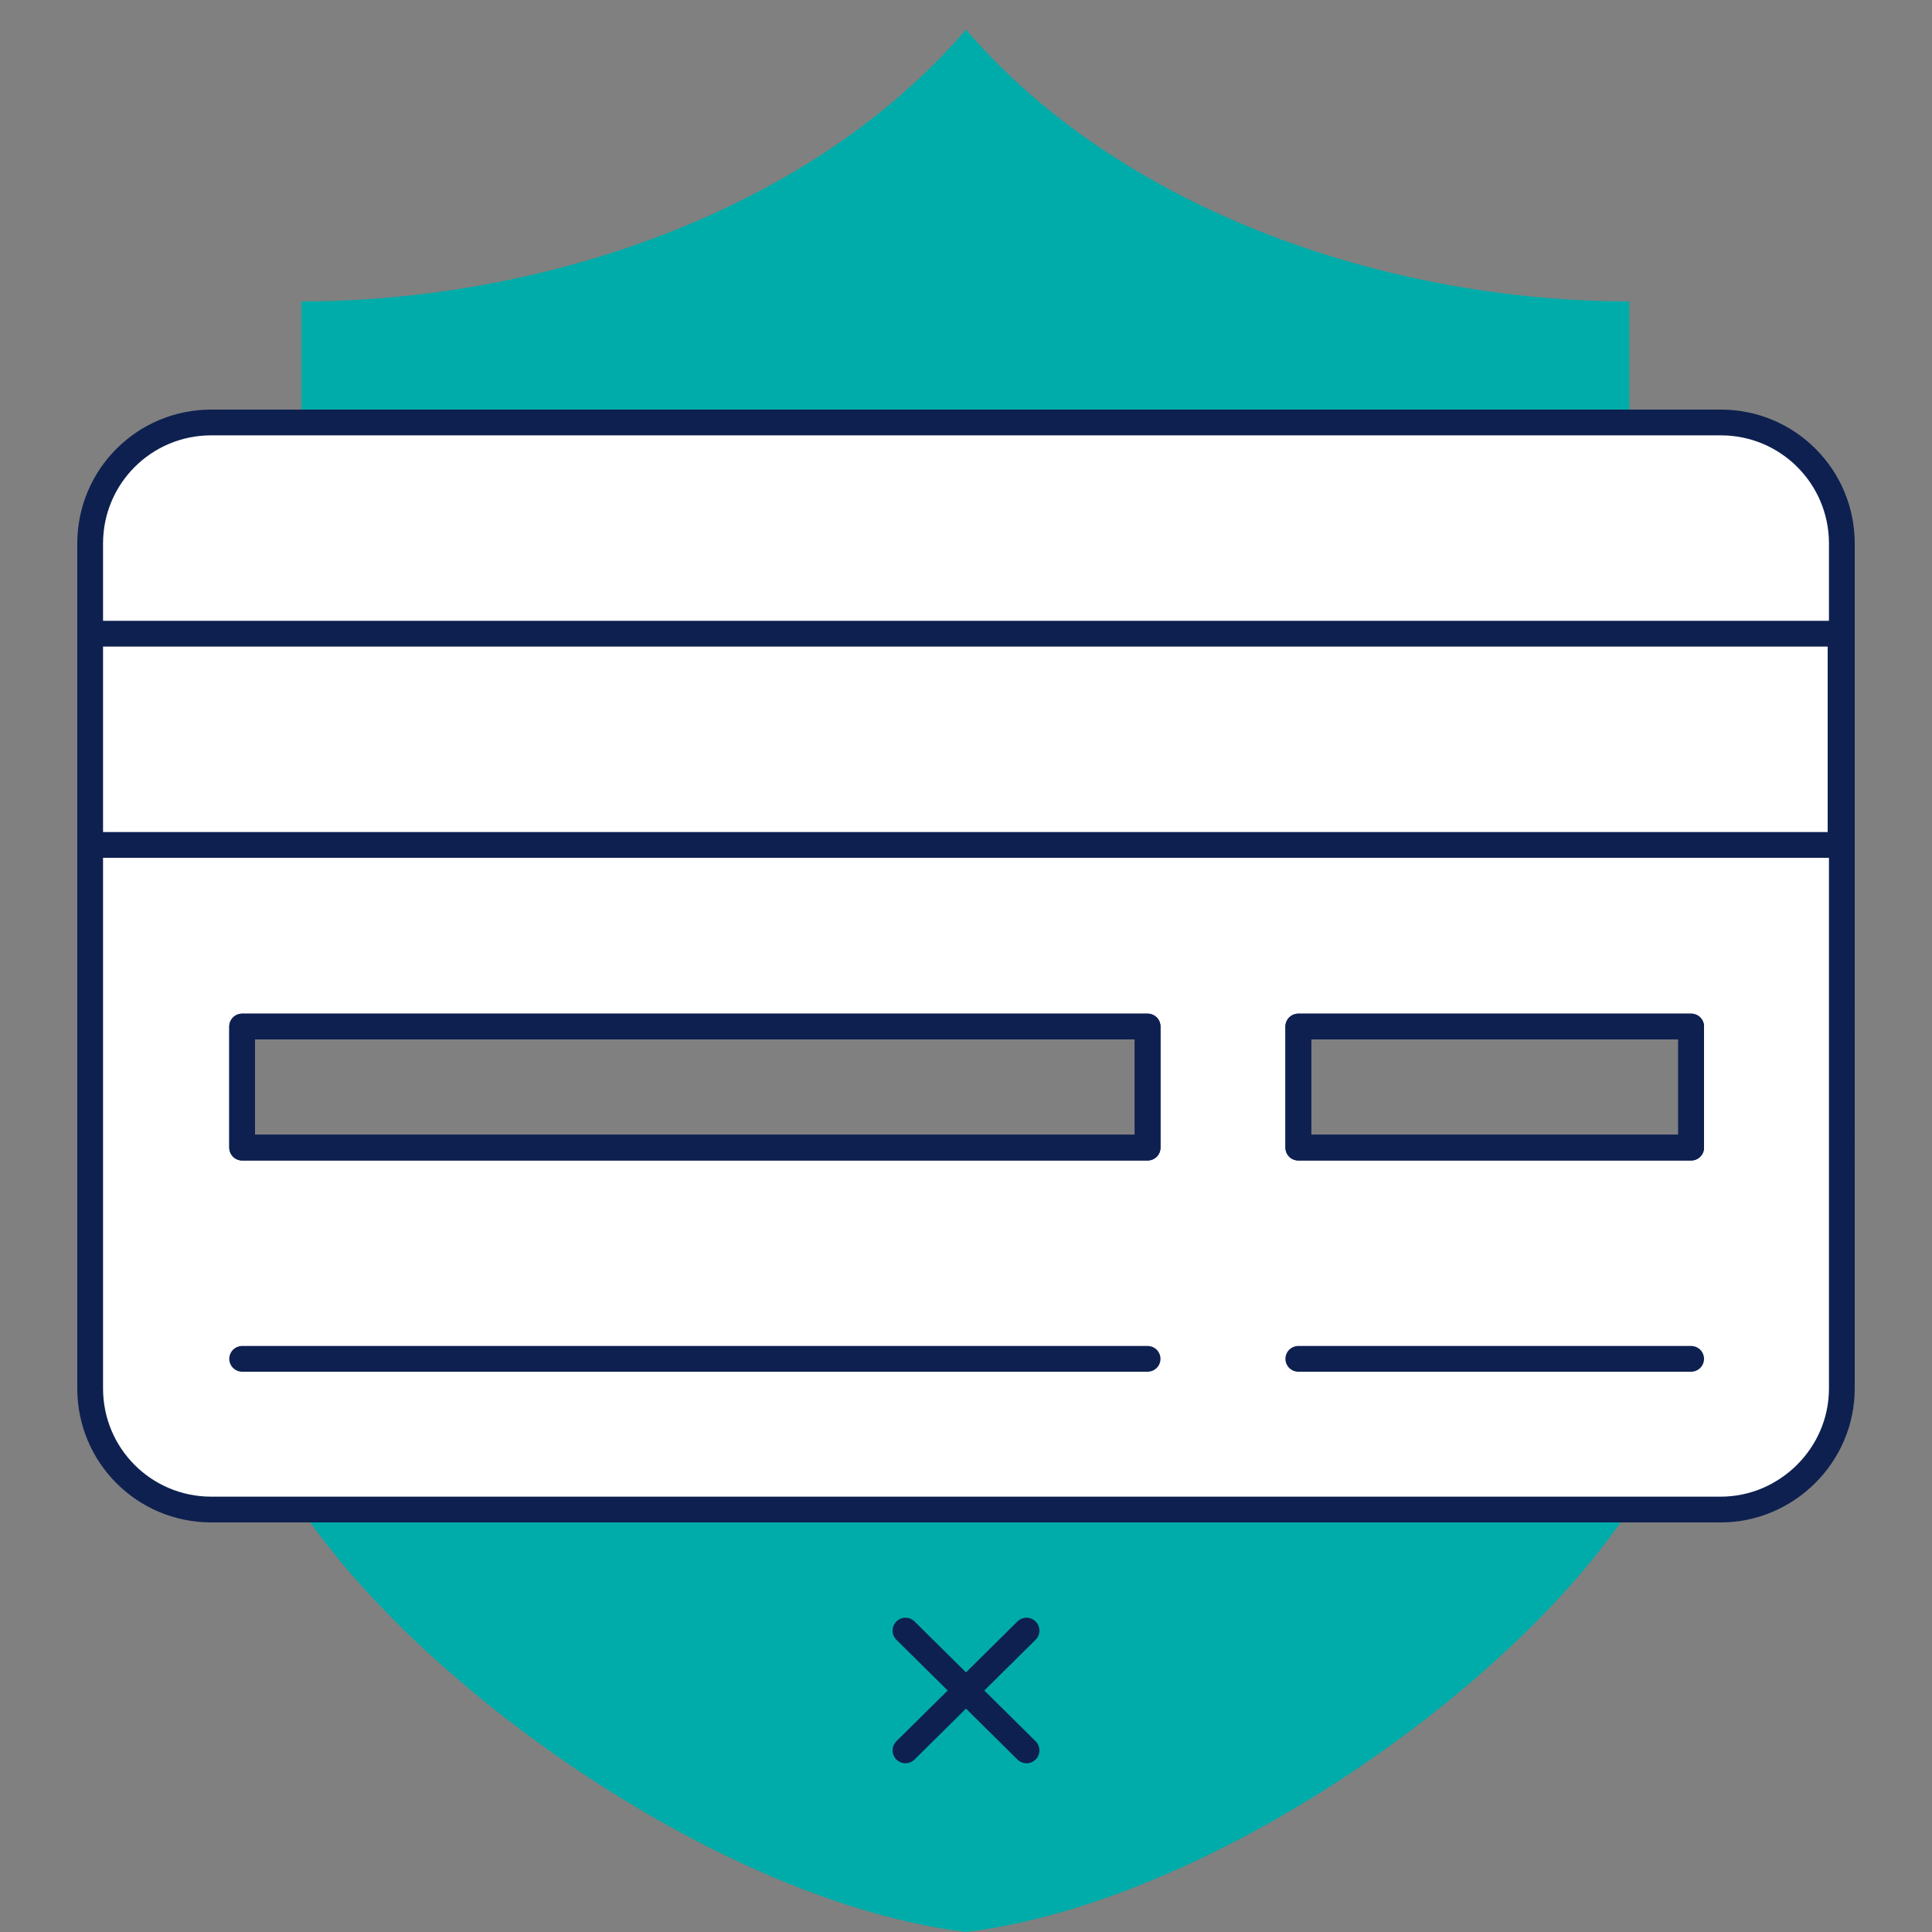
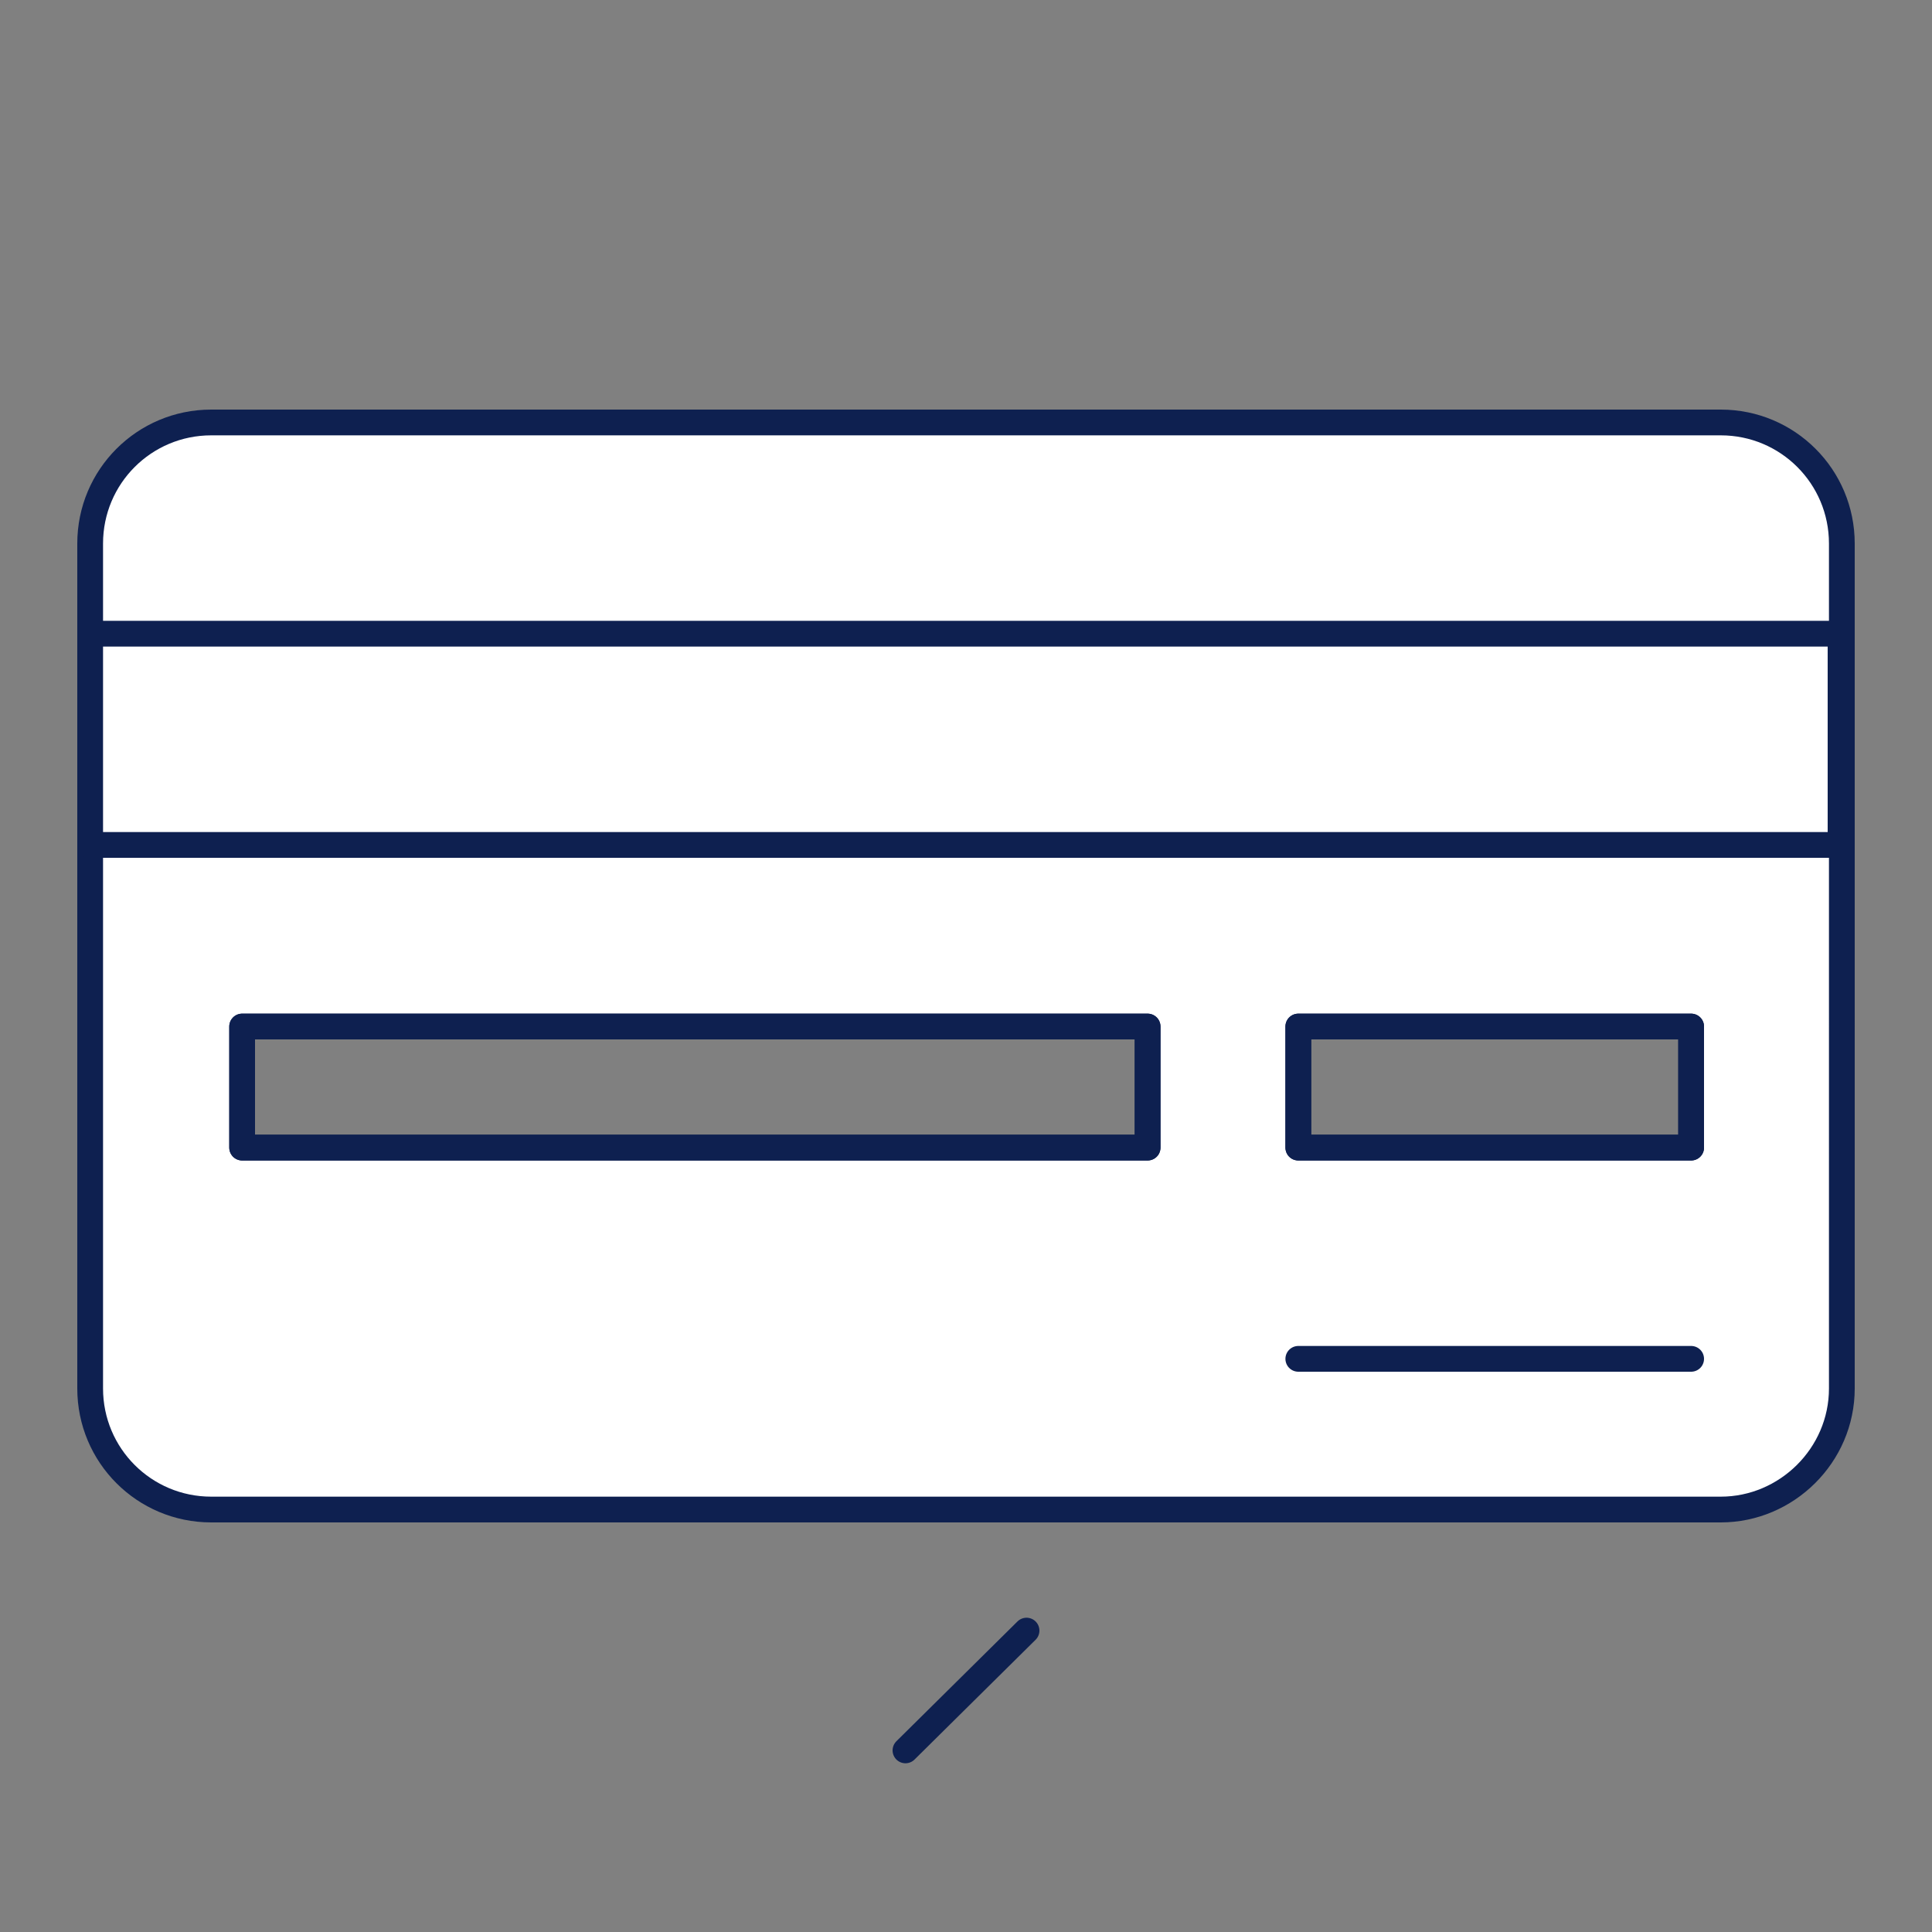
<svg xmlns="http://www.w3.org/2000/svg" version="1.1" id="Calque_1" x="0px" y="0px" viewBox="0 0 150 150" style="enable-background:new 0 0 150 150;" xml:space="preserve">
  <rect x="0" y="0" width="150" height="150" fill="#808080" stroke="none" />
  <style type="text/css">
	.st0{fill:none;}
	.st1{fill-rule:evenodd;clip-rule:evenodd;fill:#00ACA9;}
	
		.st2{fill-rule:evenodd;clip-rule:evenodd;fill:#FFFFFF;stroke:#0E2050;stroke-width:2;stroke-linecap:round;stroke-linejoin:round;stroke-miterlimit:22.926;}
	
		.st3{fill-rule:evenodd;clip-rule:evenodd;fill:#FFFFFF;stroke:#0E2050;stroke-width:2;stroke-linecap:round;stroke-linejoin:round;stroke-miterlimit:22.926;}
	.st4{fill:none;stroke:#0E2050;stroke-width:2;stroke-linecap:round;stroke-linejoin:round;stroke-miterlimit:22.926;}
	.st5{display:none;}
</style>
  <g id="Calque_3_1_">
    <g>
      <rect class="st0" width="150" height="150" />
-       <path class="st1" d="M75,150c-18.8-2.3-42.2-18.8-51.6-32.8h103.1C117.2,131.3,93.8,147.7,75,150 M75,2.3    C62.9,16.4,42.2,23.4,23.4,23.4v9.4h103.1v-9.4C107.8,23.4,87.1,16.4,75,2.3" />
      <path class="st2" d="M133.6,32.8H75H16.4C11.2,32.8,7,37,7,42.2v65.6c0,5.2,4.2,9.4,9.4,9.4H75h58.6c5.1,0,9.4-4.2,9.4-9.4V42.2    C143,37,138.8,32.8,133.6,32.8z M89.1,89.1H18.8v-9.4h70.3C89.1,79.7,89.1,89.1,89.1,89.1z M131.3,89.1h-30.5v-9.4h30.5V89.1z" />
      <rect x="7" y="49.2" class="st3" width="135.9" height="16.4" />
      <rect x="18.8" y="79.7" class="st4" width="70.3" height="9.4" />
      <rect x="100.8" y="79.7" class="st4" width="30.5" height="9.4" />
-       <line class="st4" x1="18.8" y1="105.5" x2="89.1" y2="105.5" />
      <line class="st4" x1="131.3" y1="105.5" x2="100.8" y2="105.5" />
-       <line class="st4" x1="70.3" y1="126.6" x2="79.7" y2="135.9" />
      <line class="st4" x1="79.7" y1="126.6" x2="70.3" y2="135.9" />
-       <path class="st5" d="M2.3,2.3L14,14 M129.1,129.1l18.5,18.5" />
-       <path class="st5" d="M147.7,2.3L136,14 M20.9,129.1L2.3,147.7" />
    </g>
  </g>
</svg>